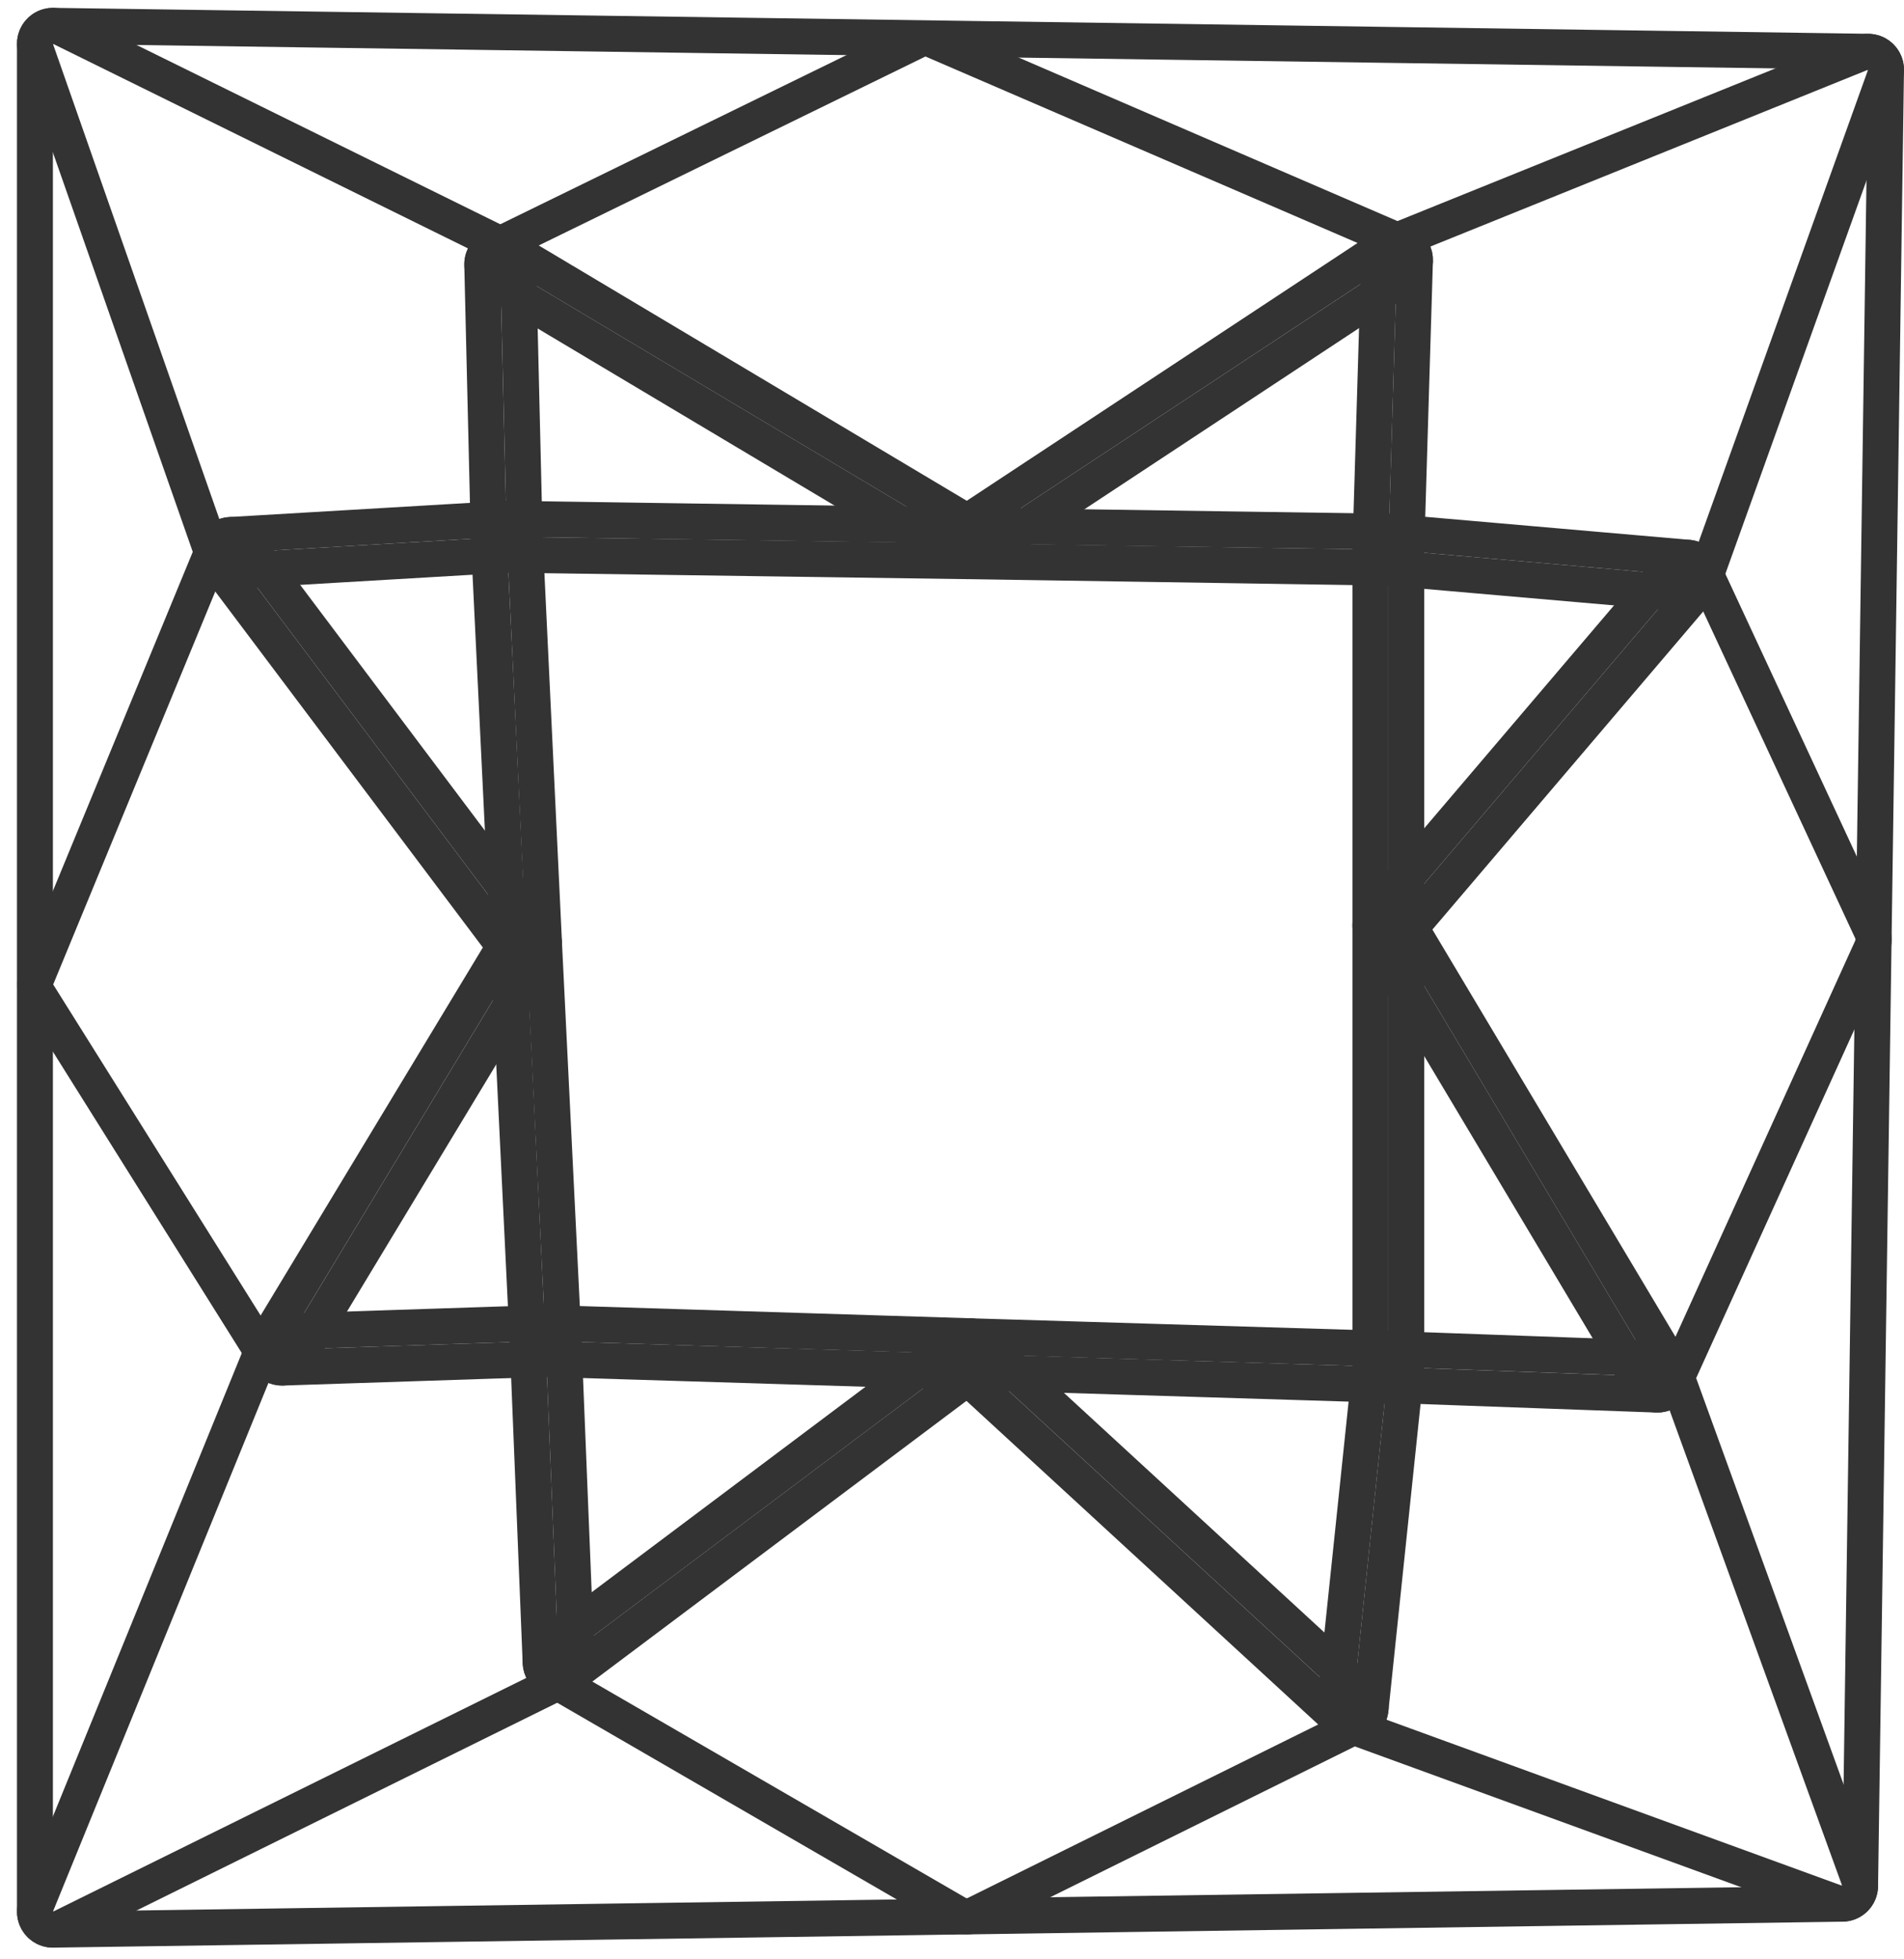
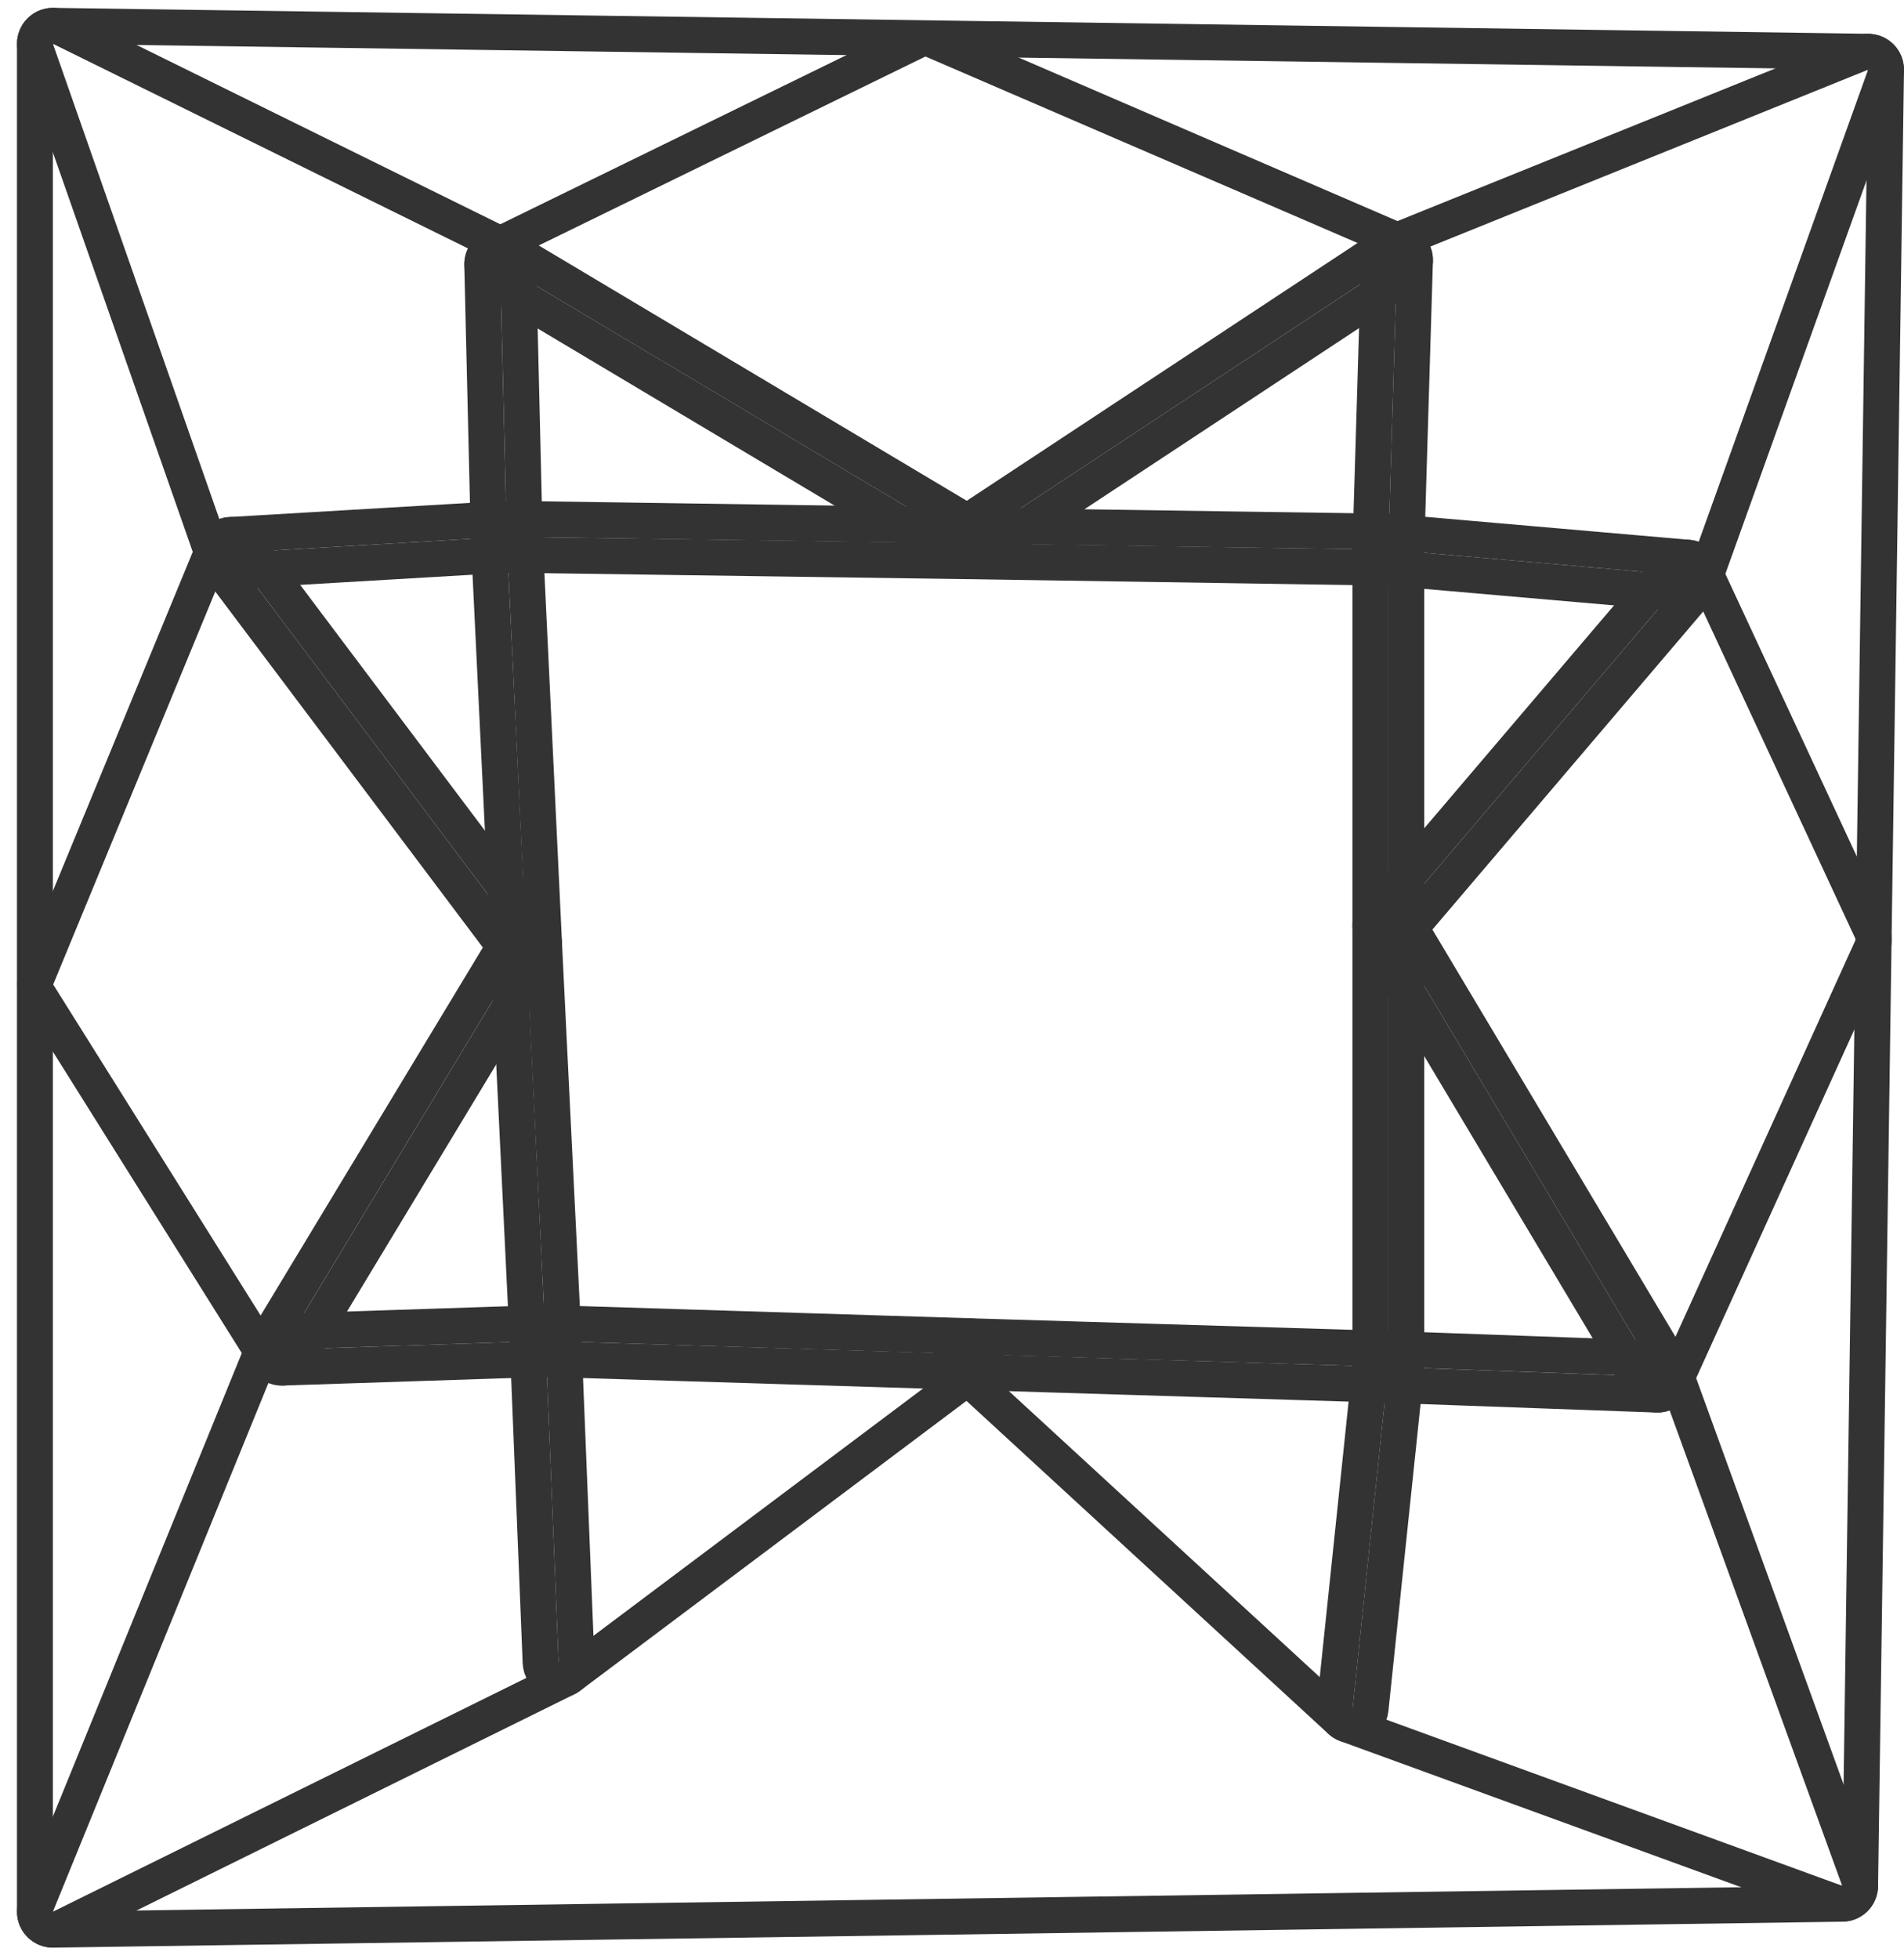
<svg xmlns="http://www.w3.org/2000/svg" width="106" height="109" viewBox="0 0 106 109" fill="none">
  <path d="M2.96 1.437C2.692 1.433 2.434 1.536 2.243 1.724C2.053 1.912 1.945 2.169 1.945 2.437V106.378C1.945 106.646 2.053 106.902 2.243 107.09C2.434 107.278 2.692 107.382 2.96 107.378L102.57 105.934C103.111 105.926 103.548 105.49 103.556 104.949L104.999 3.894C105.003 3.629 104.901 3.373 104.717 3.183C104.532 2.993 104.279 2.884 104.014 2.88L2.96 1.437Z" stroke="#333333" stroke-width="2" stroke-linejoin="round" />
  <path d="M29.374 74.667C29.399 75.188 29.82 75.602 30.342 75.618L77.26 77.061C77.53 77.07 77.792 76.968 77.987 76.78C78.181 76.591 78.29 76.332 78.29 76.062V30.587C78.29 30.041 77.852 29.596 77.305 29.588L28.222 28.866C27.946 28.862 27.68 28.972 27.488 29.171C27.296 29.369 27.195 29.638 27.208 29.914L29.374 74.667Z" stroke="#333333" stroke-width="2" stroke-linejoin="round" />
  <path d="M27.209 29.889C27.222 30.427 27.657 30.858 28.195 30.866L53.862 31.227C54.315 31.233 54.715 30.934 54.839 30.499C54.962 30.063 54.777 29.599 54.388 29.368L28.36 13.849C28.047 13.662 27.658 13.66 27.343 13.844C27.029 14.027 26.839 14.367 26.848 14.731L27.209 29.889Z" stroke="#333333" stroke-width="2" stroke-linejoin="round" />
  <path d="M53.325 29.392C52.958 29.633 52.792 30.085 52.915 30.506C53.038 30.928 53.421 31.22 53.86 31.226L77.275 31.587C77.822 31.596 78.274 31.164 78.29 30.617L78.774 14.499C78.785 14.126 78.588 13.778 78.262 13.596C77.936 13.414 77.535 13.429 77.224 13.634L53.325 29.392Z" stroke="#333333" stroke-width="2" stroke-linejoin="round" />
  <path d="M94.656 32.679C94.899 32.395 94.962 31.998 94.82 31.651C94.678 31.305 94.354 31.067 93.981 31.035L77.38 29.591C77.1 29.567 76.824 29.661 76.617 29.85C76.411 30.04 76.293 30.307 76.293 30.587V51.52C76.293 51.939 76.554 52.314 76.948 52.459C77.341 52.603 77.782 52.487 78.054 52.169L94.656 32.679Z" stroke="#333333" stroke-width="2" stroke-linejoin="round" />
  <path d="M76.293 76.062C76.293 76.6 76.719 77.042 77.257 77.061L92.234 77.603C92.601 77.616 92.945 77.428 93.131 77.112C93.318 76.797 93.317 76.405 93.129 76.09L78.151 51.007C77.921 50.621 77.461 50.436 77.027 50.556C76.593 50.676 76.293 51.07 76.293 51.52V76.062Z" stroke="#333333" stroke-width="2" stroke-linejoin="round" />
  <path d="M30.098 92.523C30.113 92.895 30.332 93.227 30.668 93.386C31.003 93.546 31.4 93.506 31.697 93.283L54.535 76.154C54.875 75.9 55.017 75.458 54.889 75.053C54.761 74.648 54.391 74.368 53.966 74.355L30.406 73.619C30.129 73.61 29.86 73.717 29.665 73.914C29.469 74.112 29.365 74.381 29.376 74.659L30.098 92.523Z" stroke="#333333" stroke-width="2" stroke-linejoin="round" />
  <path d="M53.964 74.355C53.546 74.342 53.165 74.59 53.008 74.977C52.85 75.364 52.949 75.808 53.257 76.091L74.63 95.746C74.908 96.001 75.307 96.079 75.66 95.945C76.014 95.811 76.262 95.49 76.301 95.114L78.286 76.166C78.315 75.889 78.228 75.613 78.045 75.404C77.862 75.195 77.6 75.071 77.322 75.062L53.964 74.355Z" stroke="#333333" stroke-width="2" stroke-linejoin="round" />
  <path d="M29.209 29.818C29.196 29.551 29.077 29.301 28.878 29.122C28.68 28.943 28.418 28.852 28.151 28.867L12.812 29.77C12.445 29.791 12.118 30.014 11.964 30.348C11.809 30.682 11.85 31.075 12.072 31.369L28.493 53.204C28.757 53.555 29.219 53.693 29.632 53.544C30.045 53.395 30.312 52.994 30.291 52.555L29.209 29.818Z" stroke="#333333" stroke-width="2" stroke-linejoin="round" />
  <path d="M30.29 52.553C30.268 52.114 29.962 51.74 29.536 51.633C29.109 51.525 28.663 51.709 28.435 52.086L14.843 74.584C14.654 74.898 14.651 75.291 14.836 75.607C15.022 75.924 15.366 76.113 15.732 76.101L30.407 75.617C30.674 75.609 30.928 75.493 31.109 75.295C31.291 75.098 31.386 74.837 31.372 74.569L30.29 52.553Z" stroke="#333333" stroke-width="2" stroke-linejoin="round" />
  <path d="M13.671 30.166C13.455 29.879 13.101 29.73 12.745 29.776C12.389 29.821 12.084 30.054 11.947 30.386L2.037 54.401C1.913 54.7 1.942 55.04 2.114 55.314L14.854 75.633C15.038 75.927 15.362 76.104 15.709 76.102C16.056 76.099 16.377 75.916 16.557 75.619L30.149 53.12C30.36 52.77 30.337 52.328 30.092 52.001L13.671 30.166Z" stroke="#333333" stroke-width="2" stroke-linejoin="round" />
  <path d="M76.532 50.871C76.254 51.197 76.215 51.664 76.434 52.032L91.412 77.115C91.603 77.435 91.955 77.622 92.327 77.601C92.698 77.581 93.027 77.355 93.181 77.016L104.225 52.691C104.346 52.425 104.344 52.12 104.221 51.856L94.801 31.609C94.658 31.3 94.367 31.086 94.029 31.04C93.692 30.994 93.354 31.123 93.133 31.382L76.532 50.871Z" stroke="#333333" stroke-width="2" stroke-linejoin="round" />
  <path d="M27.409 13.809C27.079 13.97 26.864 14.299 26.849 14.666C26.833 15.033 27.02 15.378 27.335 15.566L53.364 31.085C53.694 31.282 54.106 31.273 54.427 31.061L78.326 15.304C78.633 15.102 78.804 14.748 78.772 14.382C78.74 14.016 78.509 13.697 78.172 13.551L51.919 2.226C51.651 2.11 51.346 2.117 51.084 2.245L27.409 13.809Z" stroke="#333333" stroke-width="2" stroke-linejoin="round" />
-   <path d="M30.498 91.683C30.229 91.885 30.079 92.207 30.099 92.542C30.119 92.877 30.306 93.18 30.596 93.349L53.319 106.507C53.609 106.675 53.964 106.687 54.264 106.538L75.752 95.906C76.048 95.76 76.252 95.477 76.299 95.151C76.345 94.825 76.228 94.496 75.986 94.273L54.613 74.618C54.258 74.292 53.721 74.265 53.336 74.555L30.498 91.683Z" stroke="#333333" stroke-width="2" stroke-linejoin="round" />
  <path d="M104.941 4.218C105.074 3.847 104.977 3.432 104.693 3.159C104.409 2.886 103.991 2.805 103.626 2.953L77.402 13.542C77.034 13.69 76.789 14.042 76.777 14.439L76.293 30.557C76.278 31.087 76.678 31.537 77.206 31.583L93.808 33.027C94.26 33.066 94.683 32.796 94.836 32.369L104.941 4.218Z" stroke="#333333" stroke-width="2" stroke-linejoin="round" />
  <path d="M102.215 105.874C102.58 106.007 102.989 105.916 103.264 105.642C103.539 105.367 103.63 104.958 103.497 104.593L93.211 76.262C93.072 75.879 92.715 75.618 92.307 75.603L77.33 75.062C76.804 75.043 76.354 75.434 76.299 75.957L74.314 94.905C74.266 95.361 74.535 95.792 74.966 95.949L102.215 105.874Z" stroke="#333333" stroke-width="2" stroke-linejoin="round" />
  <path d="M31.373 74.578C31.351 74.029 30.89 73.601 30.341 73.619L15.667 74.102C15.273 74.115 14.923 74.359 14.774 74.724L2.019 106C1.862 106.385 1.96 106.827 2.264 107.11C2.568 107.393 3.015 107.459 3.388 107.275L31.539 93.38C31.893 93.205 32.111 92.838 32.095 92.443L31.373 74.578Z" stroke="#333333" stroke-width="2" stroke-linejoin="round" />
  <path d="M3.387 1.54C3.023 1.36 2.586 1.419 2.282 1.688C1.978 1.957 1.867 2.384 2.002 2.767L11.927 31.098C12.074 31.52 12.483 31.792 12.929 31.766L28.268 30.864C28.805 30.832 29.221 30.38 29.209 29.842L28.848 14.684C28.839 14.311 28.624 13.975 28.29 13.81L3.387 1.54Z" stroke="#333333" stroke-width="2" stroke-linejoin="round" />
</svg>